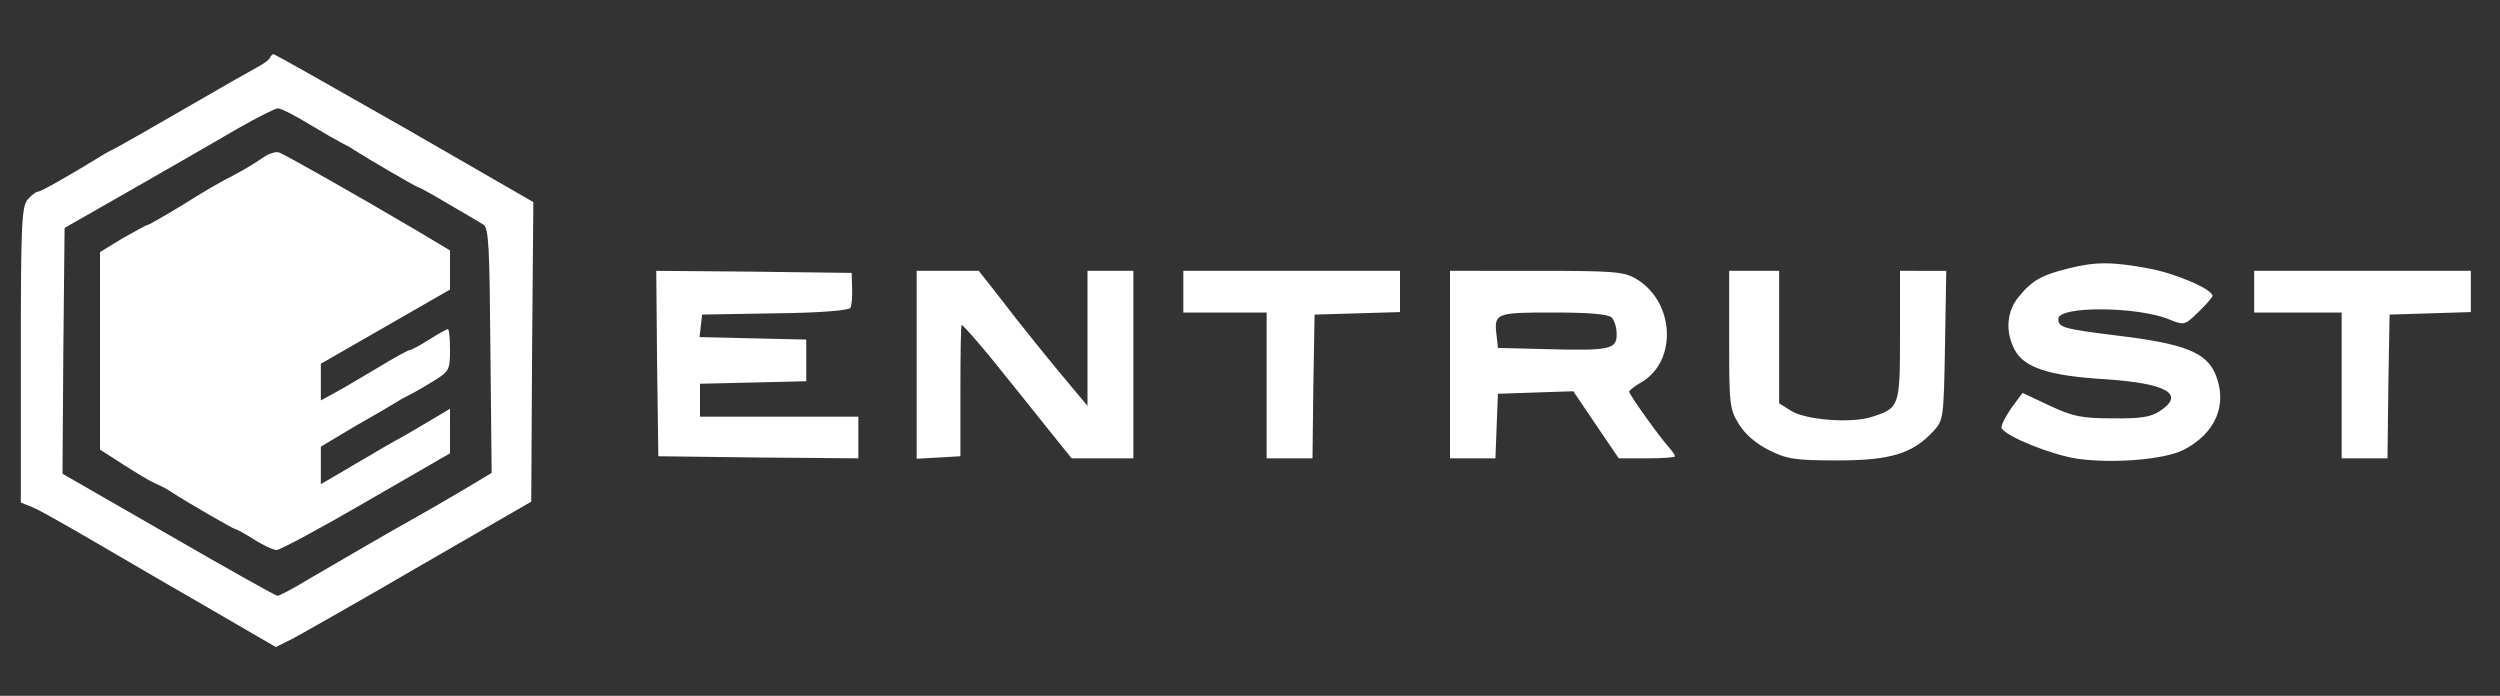
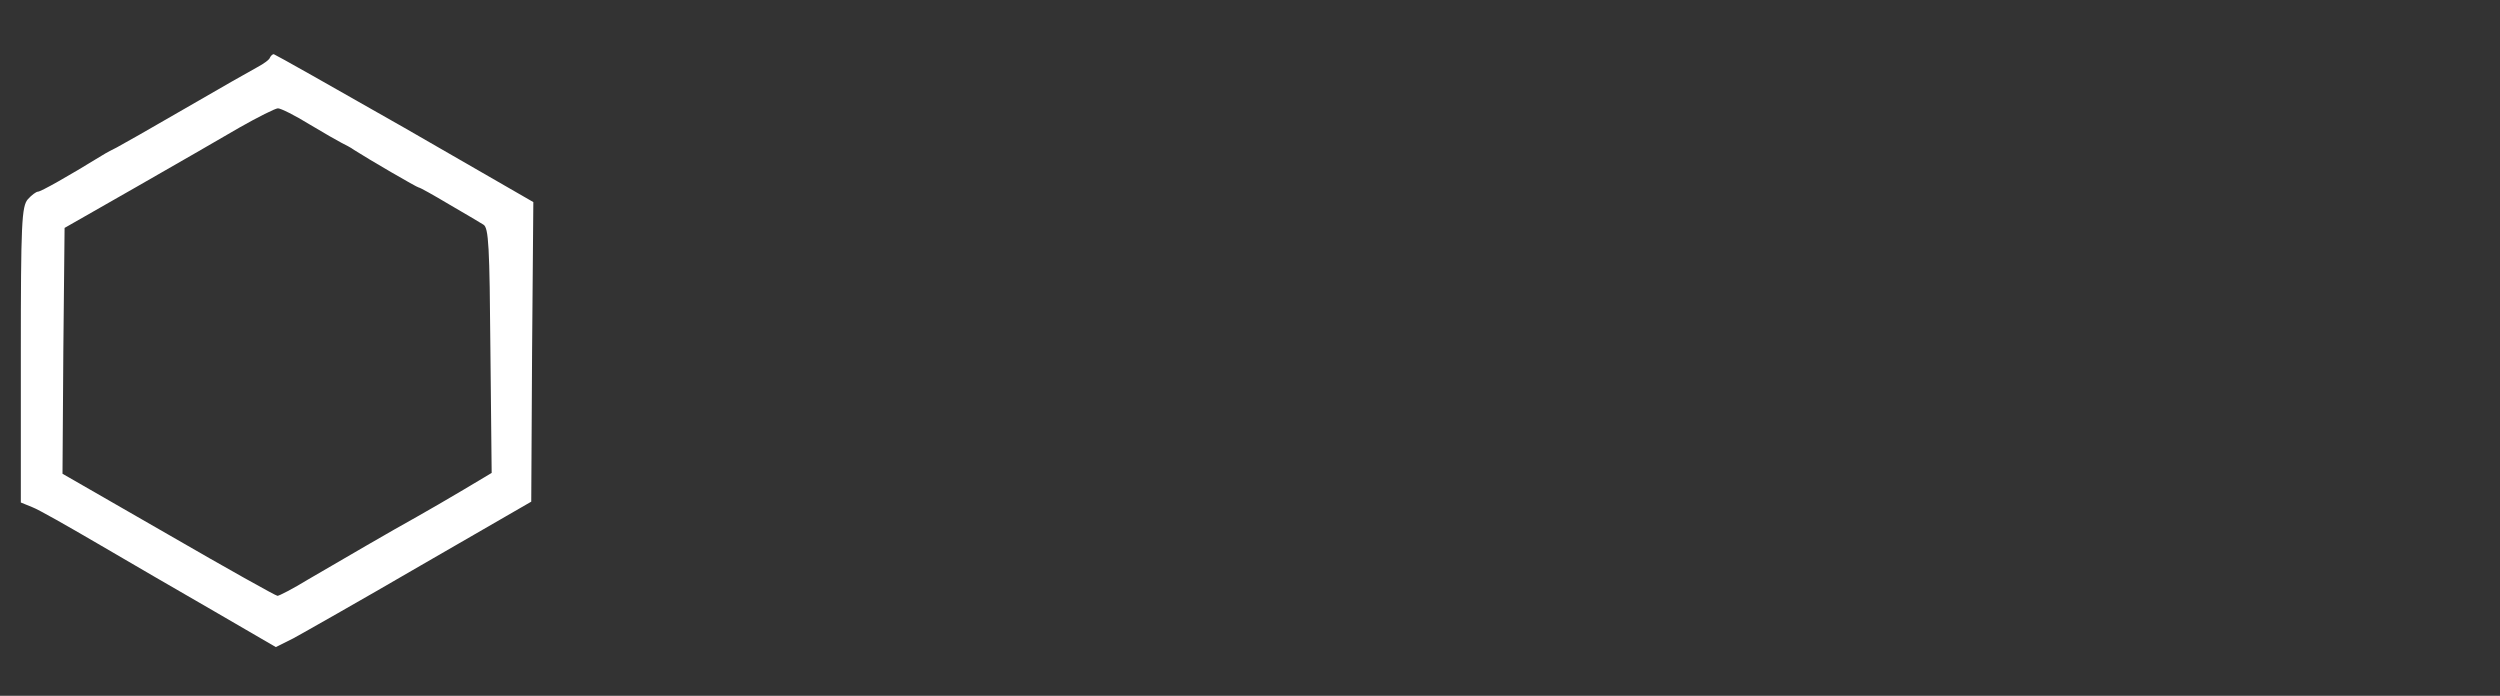
<svg xmlns="http://www.w3.org/2000/svg" viewBox="0 0 600 167">
  <rect x="0" y="0" width="600" height="167" fill="#333333" stroke="none" />
  <g fill="#fff">
    <path d="M64.8 13.8c-.1.5-1.5 1.5-3 2.3-1.5.8-9.4 5.3-17.5 10S28.8 35 28 35.4c-.8.4-2.4 1.2-3.5 1.9C16.2 42.4 9.8 46 9.1 46c-.4 0-1.5.8-2.4 1.8C5.2 49.5 5 53.5 5 85.1v35.5l2.7 1.1c1.6.6 8.6 4.6 15.8 8.8 7.2 4.2 19.7 11.5 27.9 16.2l14.8 8.6 4.2-2.1c2.2-1.2 16-9 30.6-17.5l26.5-15.3.2-36 .3-35.9-30.9-17.8C80.1 21 65.9 13 65.7 13c-.3 0-.7.4-.9.8zm9.4 16c3.5 2.1 7 4.1 7.8 4.5.8.4 2.2 1.1 3 1.7 3.6 2.3 15.1 9 15.5 9 .3 0 3.5 1.8 7.2 4 3.8 2.2 7.5 4.4 8.3 4.9 1.3.7 1.5 5.3 1.7 30.2l.3 29.4-6.7 4c-3.7 2.2-8.7 5.1-11.2 6.5-2.5 1.4-8 4.5-12.1 6.9-4.1 2.4-10.5 6.1-14.1 8.2-3.6 2.2-6.9 3.9-7.3 3.9-.4 0-12.2-6.6-26.2-14.7L15 113.7l.2-29.5.3-29.5 17-9.7c9.4-5.4 20.6-11.8 25-14.4 4.4-2.5 8.6-4.6 9.2-4.6.7 0 4.1 1.7 7.5 3.8z" />
-     <path d="M63 37.9c-1.4 1-4.5 2.9-7 4.2-2.5 1.2-8 4.4-12.2 7.1-4.3 2.6-8.1 4.8-8.4 4.8-.3 0-3 1.5-6 3.2L24 60.5v47.4l5.6 3.6c3.1 2 6.6 4.1 7.8 4.6 1.2.5 2.8 1.3 3.6 1.9 3.8 2.5 15.1 9 15.5 9 .3 0 2.3 1.1 4.5 2.5s4.6 2.5 5.4 2.5c.8 0 10.5-5.2 21.5-11.6l20.1-11.6V98.1l-5.2 3.1c-2.9 1.7-6.4 3.8-7.8 4.5-1.4.8-4.1 2.3-6 3.5-1.9 1.1-5.4 3.1-7.7 4.5l-4.3 2.5v-9l8.2-4.9c4.6-2.6 9.2-5.3 10.3-6 1.1-.7 2.7-1.5 3.5-1.9.8-.4 3.2-1.8 5.3-3.1 3.5-2.2 3.7-2.6 3.7-7.3 0-2.8-.2-5-.5-5s-2.3 1.1-4.5 2.5-4.3 2.5-4.6 2.5c-.4 0-3.9 1.9-7.8 4.3-3.9 2.3-8.6 5.1-10.3 6L77 96.1v-8.8l15.5-8.9 15.5-8.9v-9.4l-8.2-4.9c-13.4-7.9-31.2-18-32.8-18.6-.8-.3-2.6.3-4 1.3zm433.5 26.5c-6.4 1.6-8.7 2.8-11.9 6.7-3 3.5-3.4 8.4-1.1 12.8 2.2 4.3 8.2 6.3 21.6 7.1 15 1 19.5 3.6 13.2 7.7-2.1 1.4-4.7 1.8-11.3 1.7-7.3 0-9.4-.4-15-3l-6.6-3.1-2.8 3.8c-1.5 2.2-2.5 4.3-2.2 4.7 1.3 2.1 12.1 6.4 18.2 7.3 8.6 1.2 20.8.2 25.4-2.1 7.8-4 10.7-10.9 7.7-18.2-2.2-5.2-7.4-7.3-23.1-9.2-13.7-1.7-14.6-2-14.6-4.1 0-3.1 19.1-3 26.7.2 3.5 1.4 3.6 1.4 6.9-1.8 1.9-1.8 3.4-3.6 3.4-3.9 0-1.6-9.1-5.5-15.5-6.6-8.6-1.6-12.6-1.6-19 0zM157.7 87.2l.3 22.3 24 .3 24 .2v-10h-38v-7.9l12.8-.3 12.7-.3v-10l-12.8-.3-12.8-.3.3-2.7.3-2.7 17.5-.3c10.6-.1 17.7-.7 18.1-1.3.3-.6.5-2.7.4-4.7l-.1-3.7-23.5-.3-23.4-.2.2 22.2zm62.3.4v22.5l5.3-.3 5.2-.3V93.7c0-8.6.1-15.7.3-15.7.4 0 5.7 6.1 10.9 12.7 2.7 3.3 7.2 9 10.1 12.6l5.4 6.7H272V65h-11v32.4l-3.6-4.3c-4-4.7-12.3-14.9-18.4-22.9l-4.1-5.2H220v22.6zM284 70v5h20v35h11l.2-17.3.3-17.2 10.3-.3 10.2-.3V65h-52v5zm64 17.5V110h10.9l.3-7.8.3-7.7 9-.3 9.1-.3 5.4 8 5.5 8.1h6.8c3.7 0 6.7-.2 6.7-.5s-.7-1.3-1.6-2.3c-2.3-2.6-9.4-12.5-9.4-13.2 0-.3 1.4-1.4 3-2.3 8.6-5.1 7.9-19.2-1.2-24.7-3-1.8-5.1-2-24-2H348v22.5zm38.8-11.3c.7.7 1.2 2.5 1.2 4 0 3.6-1.5 4-16.5 3.6l-12-.3-.3-2.8c-.7-5.6-.3-5.7 13.6-5.7 8.6 0 13.2.4 14 1.2zm28.2 5.3c0 15.8.1 16.7 2.4 20.4 1.5 2.4 4.2 4.7 7.3 6.2 4.2 2.1 6.2 2.4 16.3 2.4 12.7 0 18-1.6 23-7 2.4-2.6 2.5-3 2.8-20.6l.3-17.9H456v15.4c0 17.1-.1 17.5-6.6 19.6-4.9 1.7-16.3.8-19.7-1.5l-2.7-1.7V65h-12v16.5zM541 70v5h21v35h11l.2-17.3.3-17.2 9.8-.3 9.7-.3V65h-52v5z" />
  </g>
</svg>